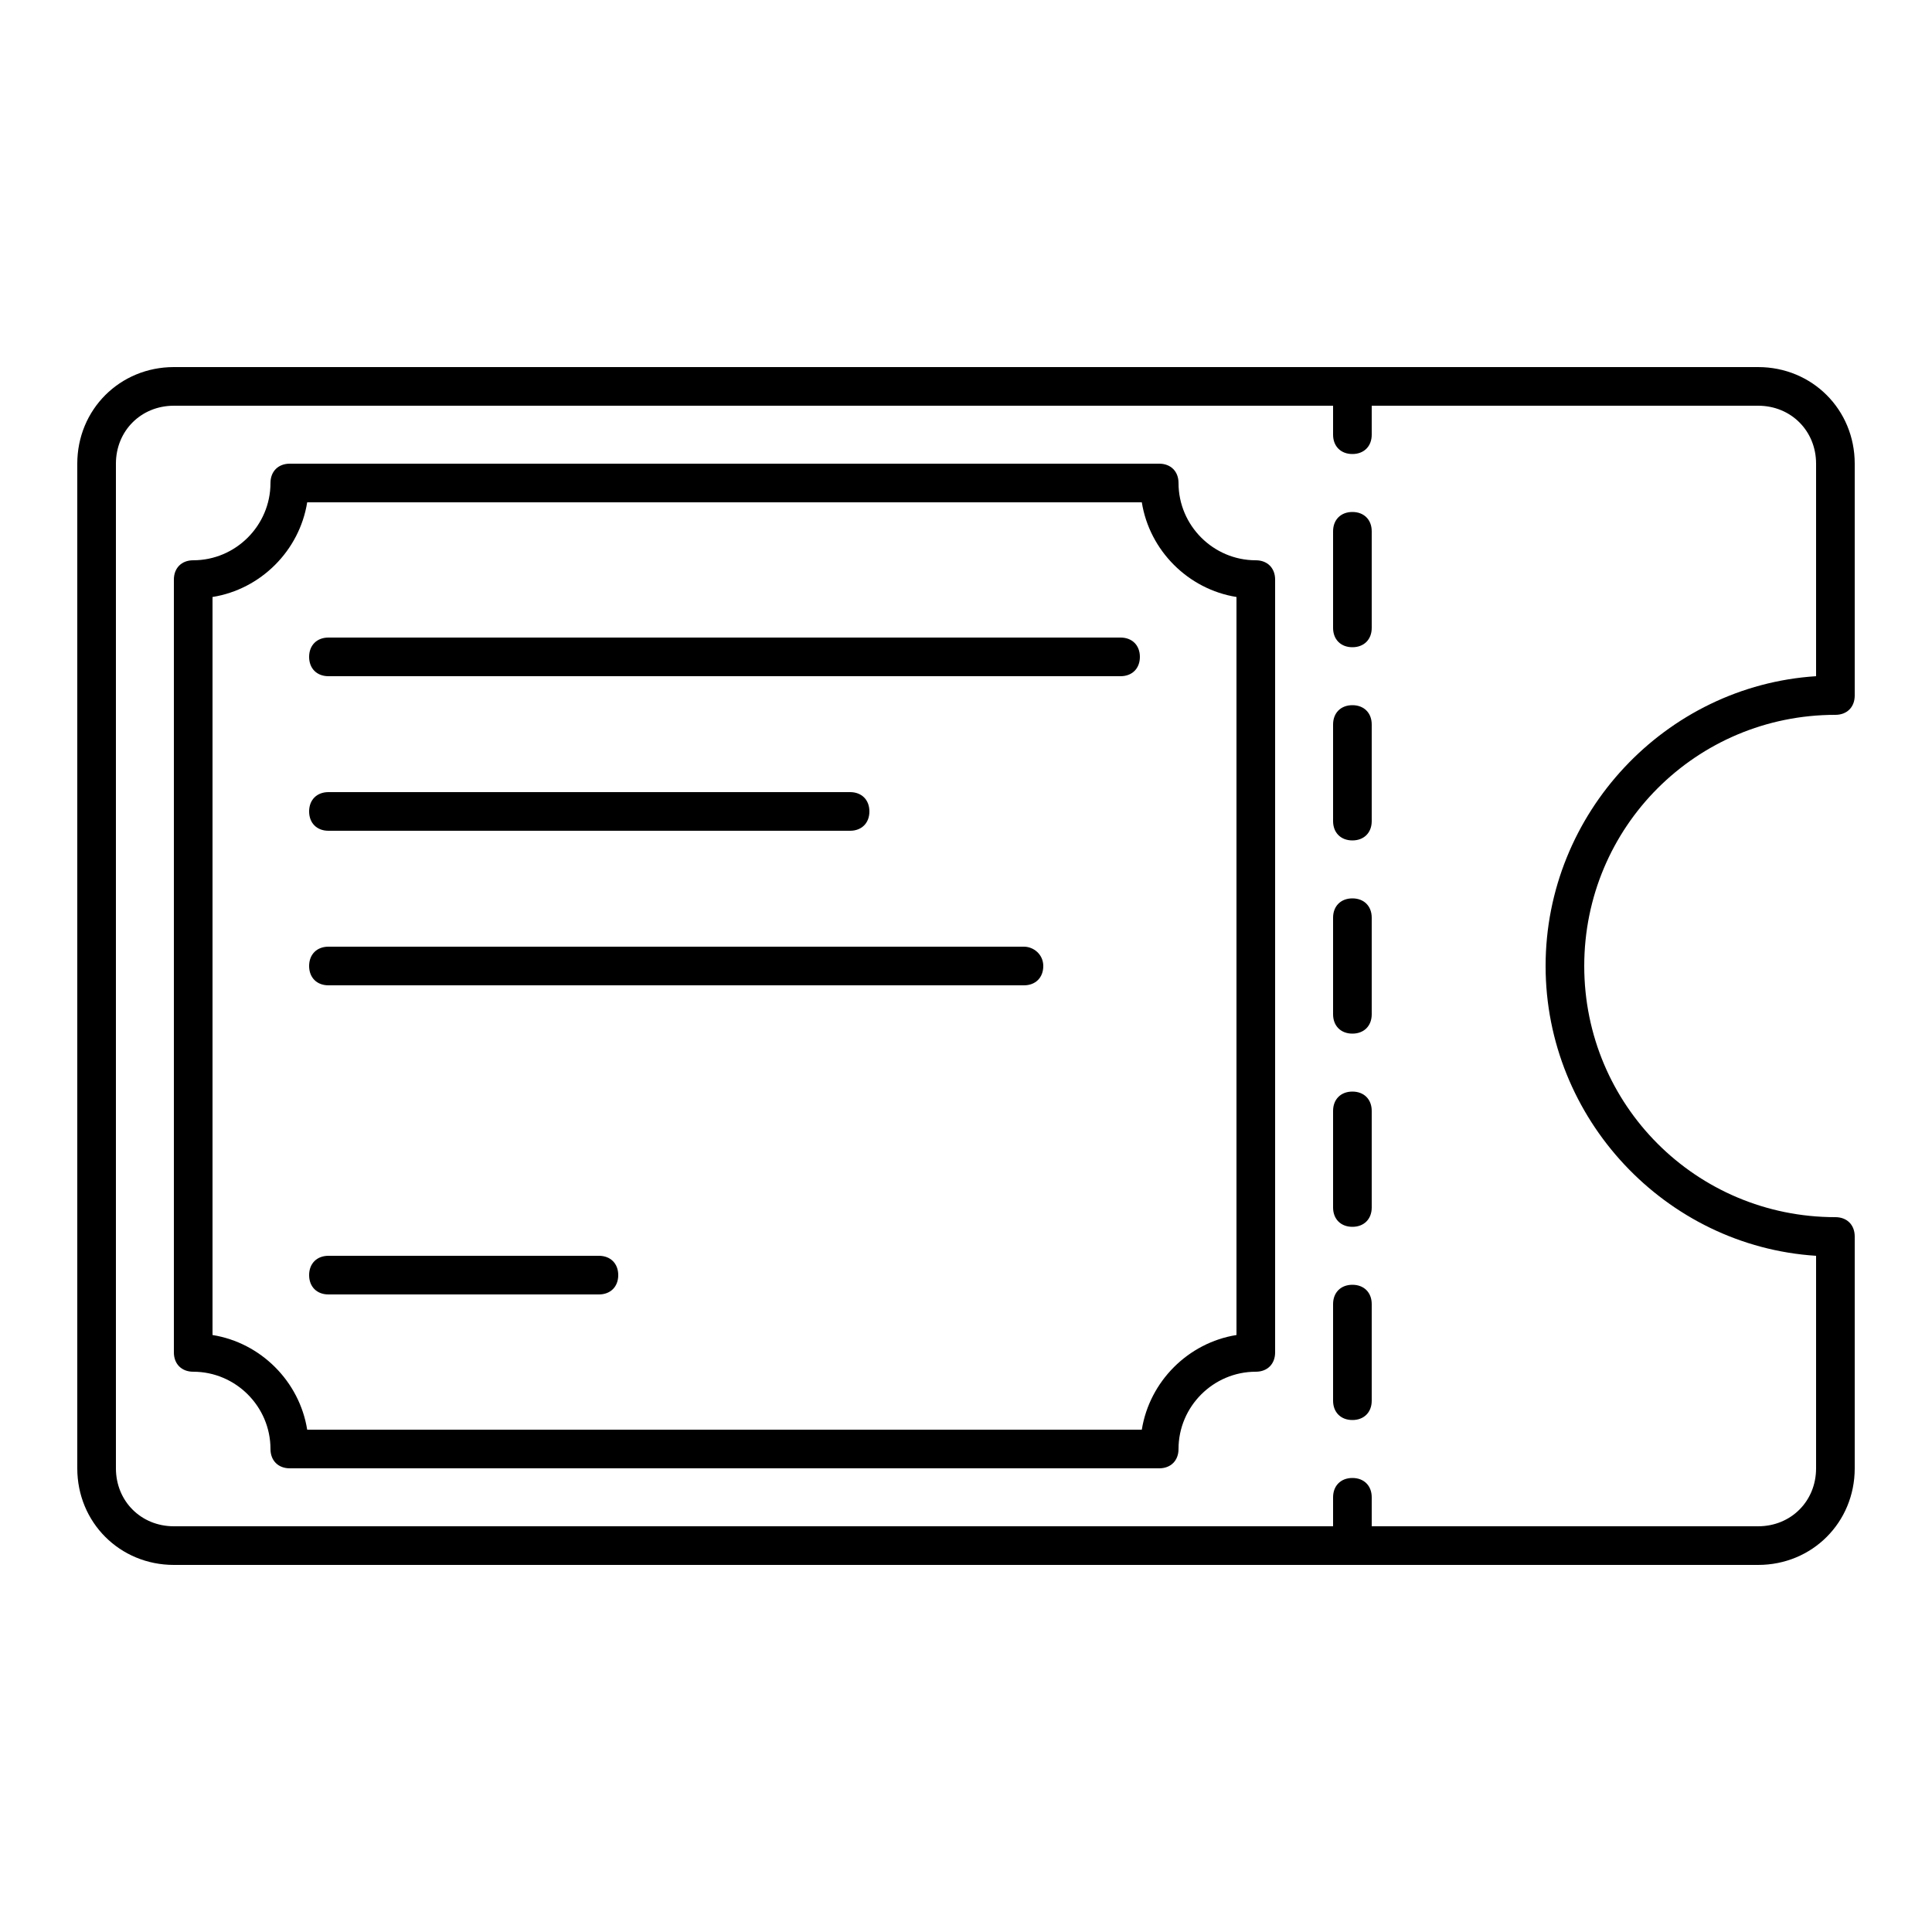
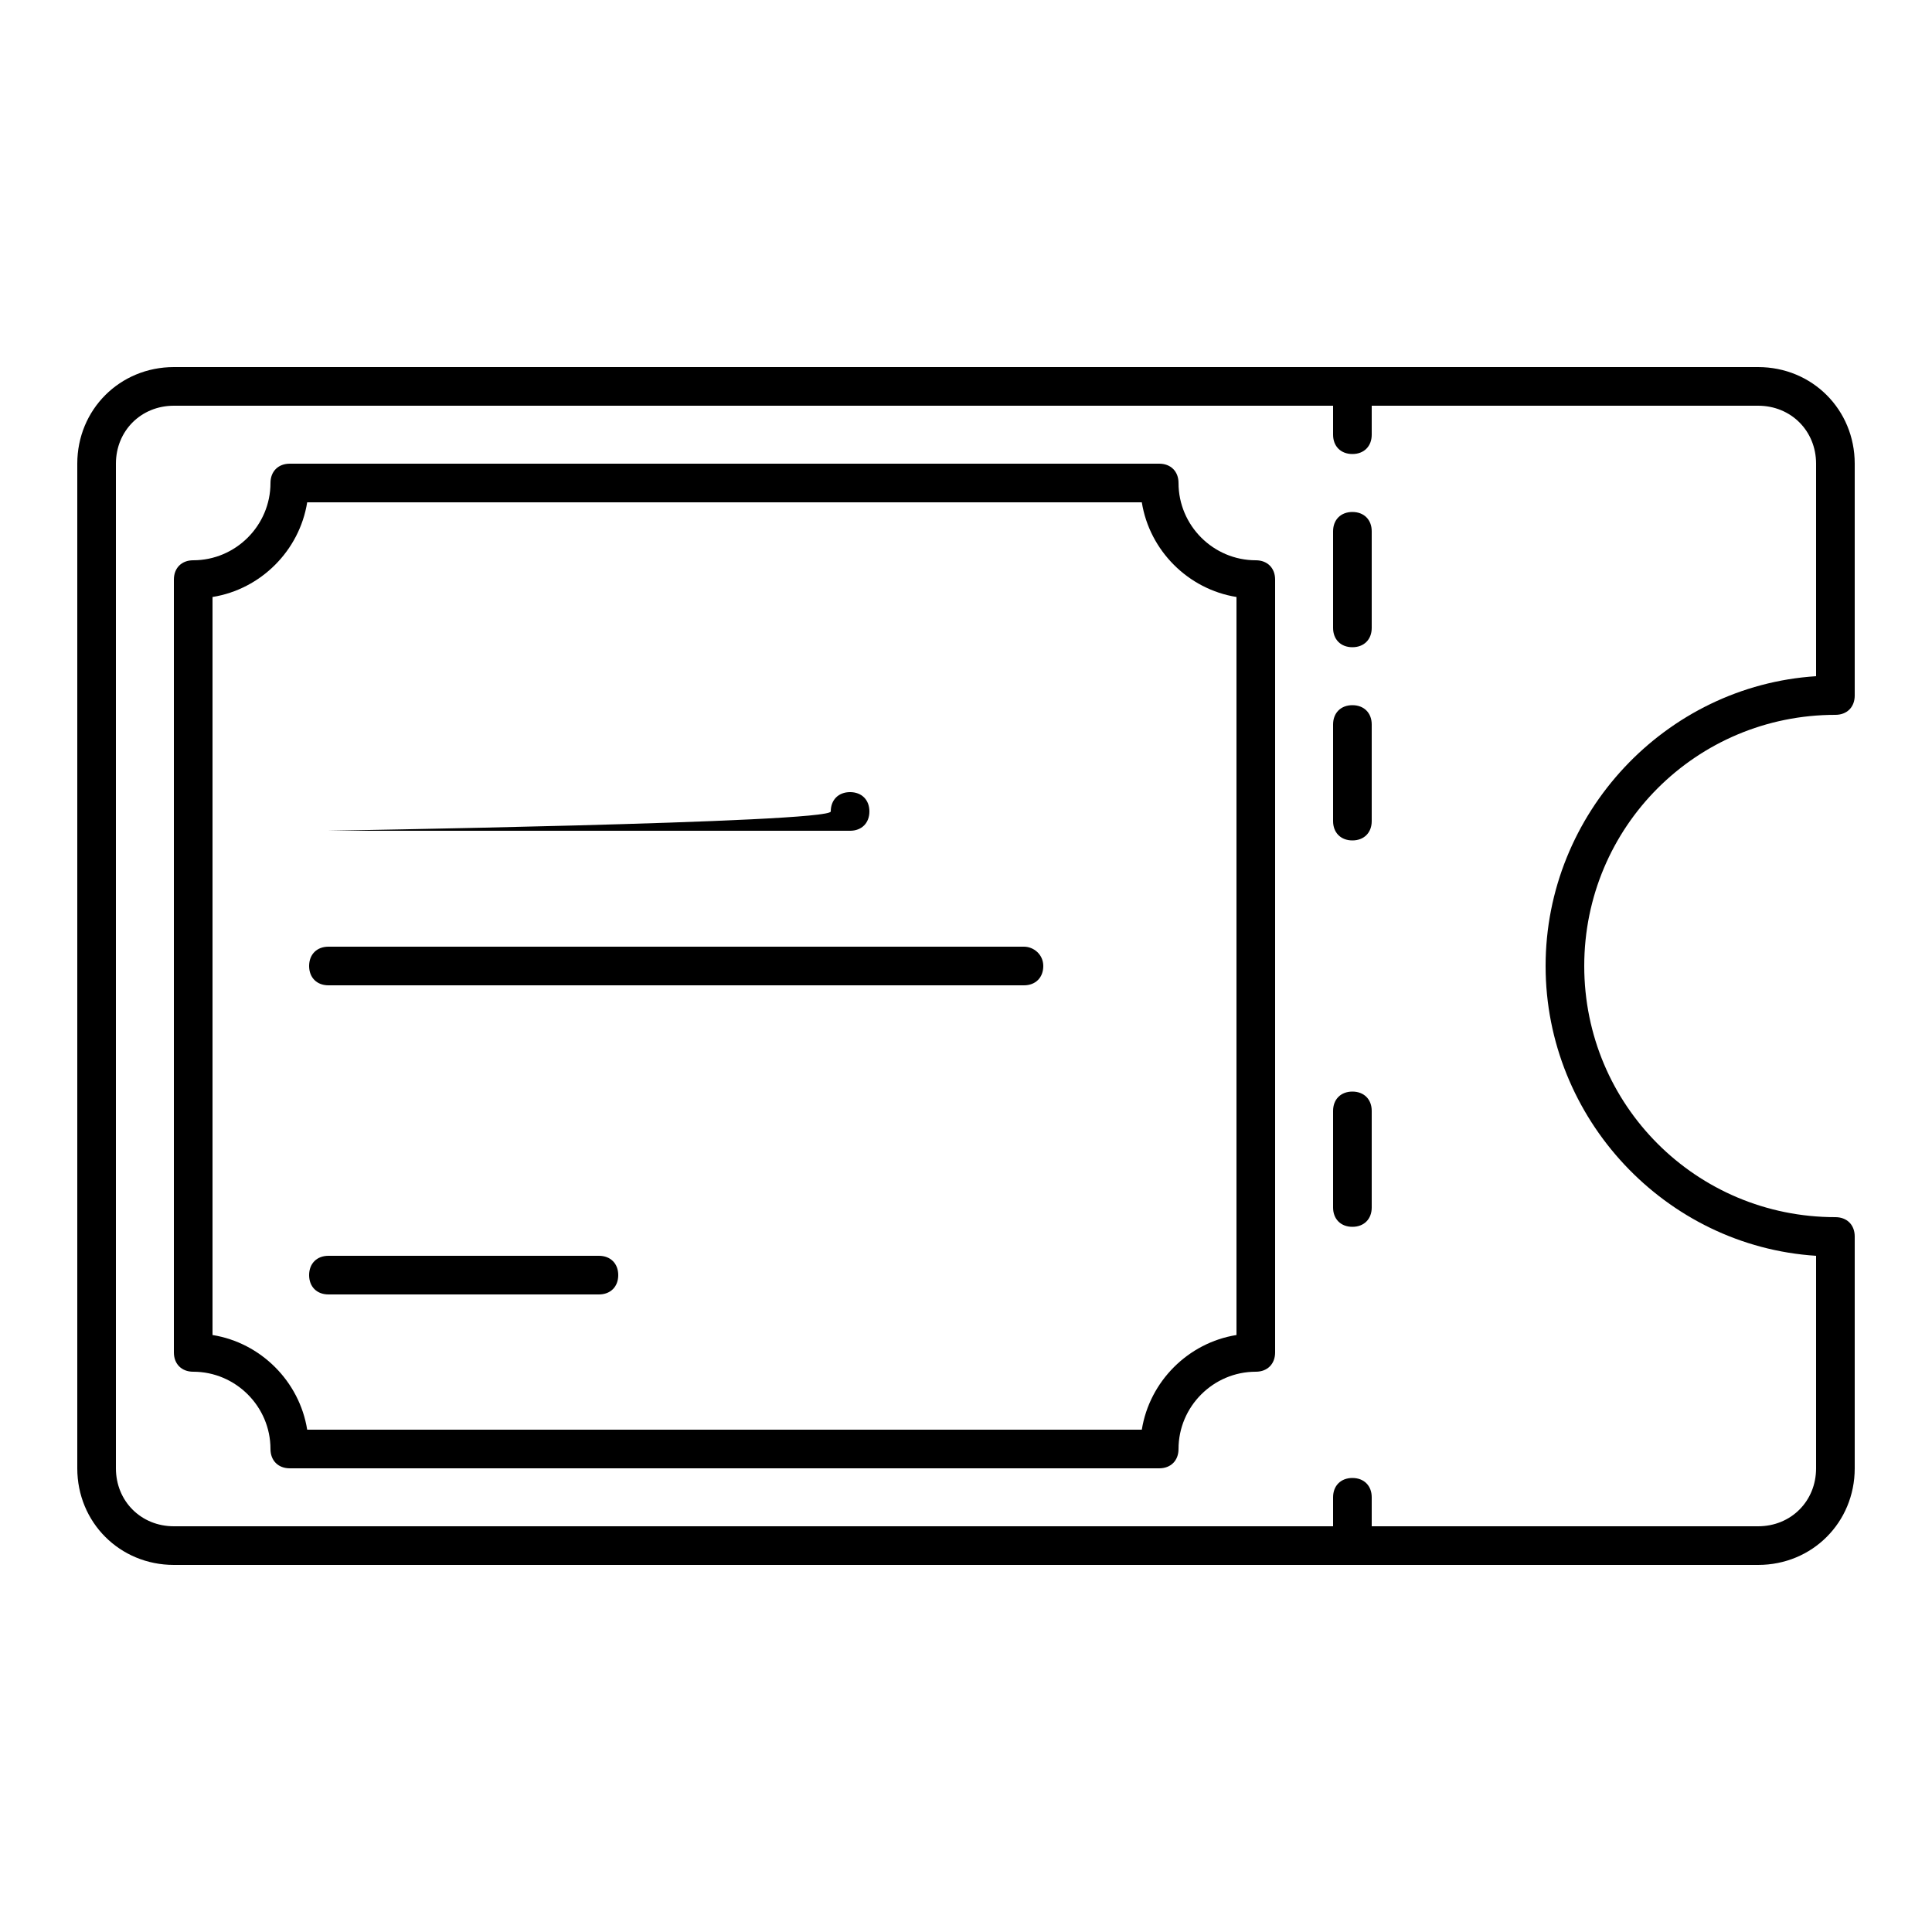
<svg xmlns="http://www.w3.org/2000/svg" fill="#000000" width="800px" height="800px" viewBox="0 0 100 100" version="1.1" xml:space="preserve">
  <g id="backpack" />
  <g id="camping" />
  <g id="transportation" />
  <g id="navigation" />
  <g id="hotel" />
  <g id="money" />
  <g id="signpost" />
  <g id="ticket">
    <g>
      <path d="M95,37c0.6,0,1-0.4,1-1V24c0-2.8-2.2-5-5-5H9c-2.8,0-5,2.2-5,5v52c0,2.8,2.2,5,5,5h82c2.8,0,5-2.2,5-5V64c0-0.6-0.4-1-1-1    c-7.2,0-13-5.8-13-13S87.8,37,95,37z M80,50c0,7.9,6.2,14.5,14,15v11c0,1.7-1.3,3-3,3H71v-1.5c0-0.6-0.4-1-1-1s-1,0.4-1,1V79H9    c-1.7,0-3-1.3-3-3V24c0-1.7,1.3-3,3-3h60v1.5c0,0.6,0.4,1,1,1s1-0.4,1-1V21h20c1.7,0,3,1.3,3,3v11C86.2,35.5,80,42.1,80,50z" />
-       <path d="M70,66.5c-0.6,0-1,0.4-1,1v5c0,0.6,0.4,1,1,1s1-0.4,1-1v-5C71,66.9,70.6,66.5,70,66.5z" />
      <path d="M70,56.5c-0.6,0-1,0.4-1,1v5c0,0.6,0.4,1,1,1s1-0.4,1-1v-5C71,56.9,70.6,56.5,70,56.5z" />
-       <path d="M70,46.5c-0.6,0-1,0.4-1,1v5c0,0.6,0.4,1,1,1s1-0.4,1-1v-5C71,46.9,70.6,46.5,70,46.5z" />
      <path d="M70,26.5c-0.6,0-1,0.4-1,1v5c0,0.6,0.4,1,1,1s1-0.4,1-1v-5C71,26.9,70.6,26.5,70,26.5z" />
      <path d="M70,36.5c-0.6,0-1,0.4-1,1v5c0,0.6,0.4,1,1,1s1-0.4,1-1v-5C71,36.9,70.6,36.5,70,36.5z" />
      <path d="M65,29c-2.2,0-4-1.8-4-4c0-0.6-0.4-1-1-1H15c-0.6,0-1,0.4-1,1c0,2.2-1.8,4-4,4c-0.6,0-1,0.4-1,1v40c0,0.6,0.4,1,1,1    c2.2,0,4,1.8,4,4c0,0.6,0.4,1,1,1h45c0.6,0,1-0.4,1-1c0-2.2,1.8-4,4-4c0.6,0,1-0.4,1-1V30C66,29.4,65.6,29,65,29z M64,69.1    c-2.5,0.4-4.5,2.4-4.9,4.9H15.9c-0.4-2.5-2.4-4.5-4.9-4.9V30.9c2.5-0.4,4.5-2.4,4.9-4.9h43.2c0.4,2.5,2.4,4.5,4.9,4.9V69.1z" />
-       <path d="M58,33H17c-0.6,0-1,0.4-1,1s0.4,1,1,1h41c0.6,0,1-0.4,1-1S58.6,33,58,33z" />
-       <path d="M17,43h27c0.6,0,1-0.4,1-1s-0.4-1-1-1H17c-0.6,0-1,0.4-1,1S16.4,43,17,43z" />
+       <path d="M17,43h27c0.6,0,1-0.4,1-1s-0.4-1-1-1c-0.6,0-1,0.4-1,1S16.4,43,17,43z" />
      <path d="M53,49H17c-0.6,0-1,0.4-1,1s0.4,1,1,1h36c0.6,0,1-0.4,1-1S53.5,49,53,49z" />
      <path d="M31,65H17c-0.6,0-1,0.4-1,1s0.4,1,1,1h14c0.6,0,1-0.4,1-1S31.6,65,31,65z" />
    </g>
  </g>
  <g id="schedule" />
  <g id="beach" />
  <g id="mountain" />
  <g id="location" />
  <g id="traveling" />
  <g id="bonfire" />
  <g id="camera" />
  <g id="medicine" />
  <g id="drink" />
  <g id="canned_food" />
  <g id="nature" />
  <g id="map" />
</svg>